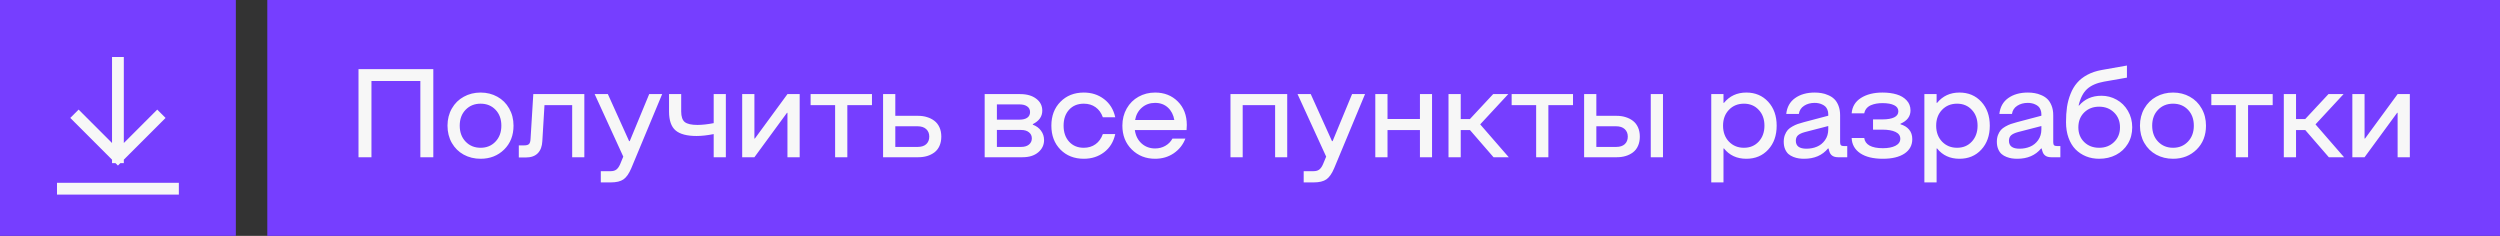
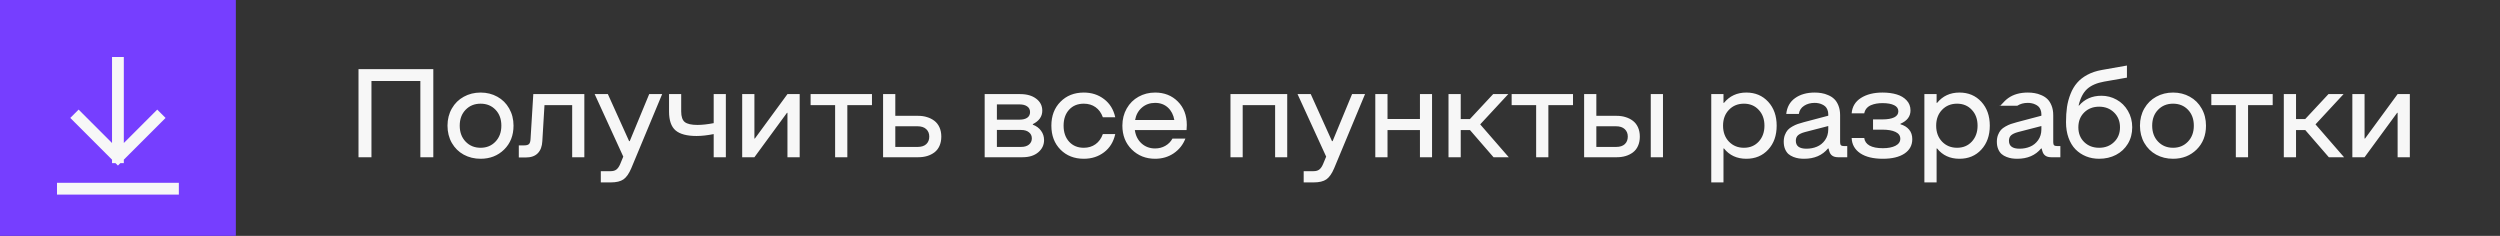
<svg xmlns="http://www.w3.org/2000/svg" width="318" height="30" viewBox="0 0 318 30" fill="none">
  <rect x="0" y="0" width="318" height="30" fill="#333333" stroke="none" />
  <rect width="30" height="30" fill="#763EFF" />
  <path d="M8 24H22M15 8V20M15 20L20 15M15 20L10 15" stroke="#F7F7F7" stroke-width="1.5" stroke-linecap="square" />
-   <rect width="284" height="30" transform="translate(34)" fill="#763EFF" />
-   <path d="M45.602 20V8.797H55.117V20H53.469V10.305H47.25V20H45.602ZM61.133 20.195C60.341 20.195 59.625 20.021 58.984 19.672C58.349 19.323 57.846 18.828 57.477 18.188C57.107 17.542 56.922 16.807 56.922 15.984C56.922 15.172 57.107 14.443 57.477 13.797C57.846 13.151 58.352 12.654 58.992 12.305C59.633 11.95 60.346 11.773 61.133 11.773C61.919 11.773 62.63 11.95 63.266 12.305C63.901 12.654 64.401 13.151 64.766 13.797C65.135 14.443 65.32 15.172 65.32 15.984C65.32 17.224 64.922 18.237 64.125 19.023C63.328 19.805 62.331 20.195 61.133 20.195ZM61.133 18.797C61.898 18.797 62.529 18.537 63.023 18.016C63.523 17.495 63.773 16.818 63.773 15.984C63.773 15.151 63.526 14.477 63.031 13.961C62.536 13.445 61.904 13.188 61.133 13.188C60.362 13.188 59.727 13.445 59.227 13.961C58.727 14.477 58.477 15.151 58.477 15.984C58.477 16.818 58.727 17.495 59.227 18.016C59.727 18.537 60.362 18.797 61.133 18.797ZM74.328 11.969V20H72.781V13.375H69.258L68.984 17.953C68.953 18.62 68.76 19.133 68.406 19.492C68.057 19.852 67.547 20.031 66.875 20.031H65.992V18.492H66.68C66.971 18.492 67.174 18.435 67.289 18.32C67.404 18.206 67.469 17.997 67.484 17.695L67.836 11.969H74.328ZM76.422 23.203V21.773H77.672C77.979 21.773 78.221 21.706 78.398 21.57C78.581 21.435 78.742 21.206 78.883 20.883L79.281 19.922L75.641 11.969H77.32L80.023 17.953H80.102L82.578 11.969H84.227L80.297 21.406C80.01 22.083 79.682 22.552 79.312 22.812C78.943 23.073 78.396 23.203 77.672 23.203H76.422ZM92.328 11.969V20H90.781V17.055C89.974 17.216 89.247 17.297 88.602 17.297C87.383 17.297 86.495 17.062 85.938 16.594C85.38 16.12 85.102 15.315 85.102 14.18V11.969H86.648V14.18C86.648 14.836 86.802 15.287 87.109 15.531C87.422 15.771 87.956 15.891 88.711 15.891C89.305 15.891 89.995 15.815 90.781 15.664V11.969H92.328ZM101.719 11.969V20H100.164V14.352H100.102L95.961 20H94.406V11.969H95.961V17.617H96.023L100.164 11.969H101.719ZM103.109 13.375V11.969H110.914V13.375H107.781V20H106.227V13.375H103.109ZM112.328 20V11.969H113.883V14.734H116.805C117.206 14.734 117.578 14.789 117.922 14.898C118.271 15.003 118.581 15.159 118.852 15.367C119.128 15.575 119.344 15.852 119.5 16.195C119.656 16.539 119.734 16.932 119.734 17.375C119.734 17.823 119.656 18.219 119.5 18.562C119.349 18.901 119.135 19.174 118.859 19.383C118.589 19.586 118.281 19.74 117.938 19.844C117.594 19.948 117.221 20 116.82 20H112.328ZM113.883 18.688H116.742C117.206 18.688 117.565 18.57 117.82 18.336C118.076 18.096 118.203 17.776 118.203 17.375C118.203 16.979 118.073 16.662 117.812 16.422C117.552 16.182 117.185 16.062 116.711 16.062H113.883V18.688ZM125.25 20V11.969H129.773C130.617 11.969 131.294 12.164 131.805 12.555C132.32 12.94 132.578 13.448 132.578 14.078C132.578 14.818 132.177 15.388 131.375 15.789V15.859C131.823 16.026 132.172 16.284 132.422 16.633C132.677 16.977 132.805 17.372 132.805 17.82C132.805 18.44 132.557 18.958 132.062 19.375C131.573 19.792 130.906 20 130.062 20H125.25ZM126.805 15.219H129.695C130.107 15.219 130.43 15.138 130.664 14.977C130.904 14.81 131.023 14.57 131.023 14.258C131.023 13.945 130.904 13.706 130.664 13.539C130.424 13.367 130.102 13.281 129.695 13.281H126.805V15.219ZM126.805 18.688H129.891C130.312 18.688 130.643 18.588 130.883 18.391C131.128 18.188 131.25 17.924 131.25 17.602C131.25 17.279 131.128 17.021 130.883 16.828C130.643 16.63 130.312 16.531 129.891 16.531H126.805V18.688ZM137.859 20.195C136.651 20.195 135.661 19.807 134.891 19.031C134.12 18.25 133.734 17.234 133.734 15.984C133.734 14.734 134.12 13.721 134.891 12.945C135.661 12.164 136.651 11.773 137.859 11.773C138.854 11.773 139.714 12.052 140.438 12.609C141.167 13.162 141.641 13.93 141.859 14.914H140.281C140.083 14.357 139.773 13.93 139.352 13.633C138.935 13.336 138.438 13.188 137.859 13.188C137.083 13.188 136.461 13.443 135.992 13.953C135.523 14.463 135.289 15.141 135.289 15.984C135.289 16.828 135.523 17.508 135.992 18.023C136.461 18.539 137.083 18.797 137.859 18.797C138.432 18.797 138.93 18.646 139.352 18.344C139.773 18.042 140.083 17.612 140.281 17.055H141.859C141.641 18.044 141.167 18.815 140.438 19.367C139.714 19.919 138.854 20.195 137.859 20.195ZM146.93 20.195C145.747 20.195 144.758 19.802 143.961 19.016C143.164 18.224 142.766 17.213 142.766 15.984C142.766 15.172 142.951 14.443 143.32 13.797C143.69 13.151 144.19 12.654 144.82 12.305C145.456 11.95 146.159 11.773 146.93 11.773C148.102 11.773 149.065 12.154 149.82 12.914C150.581 13.675 150.961 14.672 150.961 15.906L150.93 16.547H144.352C144.451 17.25 144.734 17.815 145.203 18.242C145.677 18.669 146.253 18.883 146.93 18.883C147.414 18.883 147.849 18.771 148.234 18.547C148.625 18.323 148.924 18.018 149.133 17.633H150.781C150.479 18.409 149.984 19.031 149.297 19.5C148.615 19.963 147.826 20.195 146.93 20.195ZM144.383 15.266H149.375C149.26 14.604 148.987 14.075 148.555 13.68C148.122 13.284 147.581 13.086 146.93 13.086C146.279 13.086 145.721 13.284 145.258 13.68C144.794 14.075 144.503 14.604 144.383 15.266ZM158.07 13.375V20H156.516V11.969H163.734V20H162.195V13.375H158.07ZM165.828 23.203V21.773H167.078C167.385 21.773 167.628 21.706 167.805 21.57C167.987 21.435 168.148 21.206 168.289 20.883L168.688 19.922L165.047 11.969H166.727L169.43 17.953H169.508L171.984 11.969H173.633L169.703 21.406C169.417 22.083 169.089 22.552 168.719 22.812C168.349 23.073 167.802 23.203 167.078 23.203H165.828ZM176.492 16.547V20H174.938V11.969H176.492V15.133H180.617V11.969H182.156V20H180.617V16.547H176.492ZM184.25 20V11.969H185.805V15.148H186.969L189.93 11.969H191.852L188.281 15.82L191.914 20H189.977L186.984 16.547H185.805V20H184.25ZM192.281 13.375V11.969H200.086V13.375H196.953V20H195.398V13.375H192.281ZM211.531 11.969V20H209.977V11.969H211.531ZM205.672 20H201.5V11.969H203.055V14.734H205.656C206.057 14.734 206.43 14.789 206.773 14.898C207.122 15.003 207.432 15.159 207.703 15.367C207.979 15.575 208.195 15.852 208.352 16.195C208.508 16.539 208.586 16.932 208.586 17.375C208.586 17.823 208.508 18.219 208.352 18.562C208.201 18.901 207.987 19.174 207.711 19.383C207.44 19.586 207.133 19.74 206.789 19.844C206.445 19.948 206.073 20 205.672 20ZM203.055 16.062V18.688H205.594C206.057 18.688 206.417 18.57 206.672 18.336C206.927 18.096 207.055 17.776 207.055 17.375C207.055 16.979 206.924 16.662 206.664 16.422C206.404 16.182 206.036 16.062 205.562 16.062H203.055ZM222.133 11.773C223.268 11.773 224.195 12.164 224.914 12.945C225.633 13.727 225.992 14.74 225.992 15.984C225.992 17.24 225.633 18.255 224.914 19.031C224.201 19.807 223.273 20.195 222.133 20.195C220.935 20.195 219.987 19.758 219.289 18.883H219.227V23.203H217.672V11.969H219.227V13.086H219.289C220.003 12.211 220.951 11.773 222.133 11.773ZM219.922 18.016C220.427 18.537 221.062 18.797 221.828 18.797C222.594 18.797 223.219 18.537 223.703 18.016C224.193 17.49 224.438 16.812 224.438 15.984C224.438 15.156 224.193 14.484 223.703 13.969C223.219 13.448 222.594 13.188 221.828 13.188C221.057 13.188 220.422 13.448 219.922 13.969C219.422 14.49 219.172 15.162 219.172 15.984C219.172 16.812 219.422 17.49 219.922 18.016ZM229.484 20.195C229.245 20.195 229.018 20.18 228.805 20.148C228.591 20.117 228.362 20.055 228.117 19.961C227.878 19.867 227.669 19.745 227.492 19.594C227.32 19.443 227.177 19.234 227.062 18.969C226.948 18.698 226.891 18.385 226.891 18.031C226.891 17.708 226.94 17.419 227.039 17.164C227.138 16.909 227.26 16.698 227.406 16.531C227.557 16.365 227.753 16.216 227.992 16.086C228.232 15.95 228.458 15.846 228.672 15.773C228.891 15.695 229.151 15.617 229.453 15.539L232.555 14.719V14.531C232.555 14.318 232.518 14.125 232.445 13.953C232.378 13.781 232.286 13.643 232.172 13.539C232.057 13.435 231.922 13.349 231.766 13.281C231.615 13.208 231.461 13.159 231.305 13.133C231.154 13.102 230.995 13.086 230.828 13.086C230.312 13.086 229.865 13.208 229.484 13.453C229.104 13.698 228.88 14.044 228.812 14.492H227.211C227.305 13.617 227.68 12.945 228.336 12.477C228.997 12.008 229.828 11.773 230.828 11.773C231.13 11.773 231.417 11.797 231.688 11.844C231.964 11.885 232.25 11.971 232.547 12.102C232.849 12.227 233.107 12.393 233.32 12.602C233.534 12.805 233.711 13.083 233.852 13.438C233.992 13.787 234.062 14.193 234.062 14.656V18.094C234.062 18.271 234.096 18.396 234.164 18.469C234.237 18.542 234.362 18.578 234.539 18.578H234.969V20H233.805C233.195 20 232.82 19.74 232.68 19.219L232.586 18.883H232.523C231.799 19.758 230.786 20.195 229.484 20.195ZM229.773 18.914C230.263 18.914 230.711 18.828 231.117 18.656C231.529 18.484 231.87 18.208 232.141 17.828C232.417 17.443 232.555 16.982 232.555 16.445V16.031L229.594 16.797C229.188 16.906 228.891 17.044 228.703 17.211C228.521 17.378 228.43 17.609 228.43 17.906C228.43 18.578 228.878 18.914 229.773 18.914ZM239.5 20.195C238.276 20.195 237.315 19.961 236.617 19.492C235.924 19.018 235.562 18.372 235.531 17.555H237.133C237.18 17.966 237.404 18.287 237.805 18.516C238.211 18.74 238.776 18.852 239.5 18.852C240.167 18.852 240.703 18.747 241.109 18.539C241.516 18.326 241.719 18.029 241.719 17.648C241.719 17.263 241.516 16.974 241.109 16.781C240.703 16.588 240.151 16.492 239.453 16.492H238.25V15.188H239.453C240.089 15.188 240.583 15.102 240.938 14.93C241.292 14.758 241.469 14.5 241.469 14.156C241.469 13.812 241.292 13.555 240.938 13.383C240.583 13.206 240.089 13.117 239.453 13.117C239.177 13.117 238.917 13.138 238.672 13.18C238.432 13.221 238.201 13.289 237.977 13.383C237.758 13.477 237.573 13.612 237.422 13.789C237.276 13.966 237.18 14.175 237.133 14.414H235.531C235.599 13.57 235.992 12.919 236.711 12.461C237.43 12.003 238.344 11.773 239.453 11.773C240.13 11.773 240.729 11.852 241.25 12.008C241.776 12.164 242.201 12.417 242.523 12.766C242.852 13.115 243.016 13.542 243.016 14.047C243.016 14.807 242.589 15.372 241.734 15.742V15.805C242.203 15.94 242.57 16.167 242.836 16.484C243.107 16.802 243.242 17.206 243.242 17.695C243.242 18.482 242.909 19.096 242.242 19.539C241.576 19.977 240.661 20.195 239.5 20.195ZM249.242 11.773C250.378 11.773 251.305 12.164 252.023 12.945C252.742 13.727 253.102 14.74 253.102 15.984C253.102 17.24 252.742 18.255 252.023 19.031C251.31 19.807 250.383 20.195 249.242 20.195C248.044 20.195 247.096 19.758 246.398 18.883H246.336V23.203H244.781V11.969H246.336V13.086H246.398C247.112 12.211 248.06 11.773 249.242 11.773ZM247.031 18.016C247.536 18.537 248.172 18.797 248.938 18.797C249.703 18.797 250.328 18.537 250.812 18.016C251.302 17.49 251.547 16.812 251.547 15.984C251.547 15.156 251.302 14.484 250.812 13.969C250.328 13.448 249.703 13.188 248.938 13.188C248.167 13.188 247.531 13.448 247.031 13.969C246.531 14.49 246.281 15.162 246.281 15.984C246.281 16.812 246.531 17.49 247.031 18.016ZM256.594 20.195C256.354 20.195 256.128 20.18 255.914 20.148C255.701 20.117 255.471 20.055 255.227 19.961C254.987 19.867 254.779 19.745 254.602 19.594C254.43 19.443 254.286 19.234 254.172 18.969C254.057 18.698 254 18.385 254 18.031C254 17.708 254.049 17.419 254.148 17.164C254.247 16.909 254.37 16.698 254.516 16.531C254.667 16.365 254.862 16.216 255.102 16.086C255.341 15.95 255.568 15.846 255.781 15.773C256 15.695 256.26 15.617 256.562 15.539L259.664 14.719V14.531C259.664 14.318 259.628 14.125 259.555 13.953C259.487 13.781 259.396 13.643 259.281 13.539C259.167 13.435 259.031 13.349 258.875 13.281C258.724 13.208 258.57 13.159 258.414 13.133C258.263 13.102 258.104 13.086 257.938 13.086C257.422 13.086 256.974 13.208 256.594 13.453C256.214 13.698 255.99 14.044 255.922 14.492H254.32C254.414 13.617 254.789 12.945 255.445 12.477C256.107 12.008 256.938 11.773 257.938 11.773C258.24 11.773 258.526 11.797 258.797 11.844C259.073 11.885 259.359 11.971 259.656 12.102C259.958 12.227 260.216 12.393 260.43 12.602C260.643 12.805 260.82 13.083 260.961 13.438C261.102 13.787 261.172 14.193 261.172 14.656V18.094C261.172 18.271 261.206 18.396 261.273 18.469C261.346 18.542 261.471 18.578 261.648 18.578H262.078V20H260.914C260.305 20 259.93 19.74 259.789 19.219L259.695 18.883H259.633C258.909 19.758 257.896 20.195 256.594 20.195ZM256.883 18.914C257.372 18.914 257.82 18.828 258.227 18.656C258.638 18.484 258.979 18.208 259.25 17.828C259.526 17.443 259.664 16.982 259.664 16.445V16.031L256.703 16.797C256.297 16.906 256 17.044 255.812 17.211C255.63 17.378 255.539 17.609 255.539 17.906C255.539 18.578 255.987 18.914 256.883 18.914ZM267.008 20.195C266.404 20.195 265.846 20.091 265.336 19.883C264.826 19.674 264.38 19.378 264 18.992C263.625 18.607 263.331 18.12 263.117 17.531C262.904 16.938 262.797 16.273 262.797 15.539C262.797 14.831 262.839 14.188 262.922 13.609C263.01 13.031 263.161 12.474 263.375 11.938C263.589 11.396 263.865 10.93 264.203 10.539C264.542 10.143 264.977 9.802 265.508 9.516C266.039 9.229 266.656 9.023 267.359 8.898L270.547 8.336V9.875L267.633 10.383C266.711 10.55 265.997 10.859 265.492 11.312C264.987 11.766 264.622 12.469 264.398 13.422H264.461C265.18 12.594 266.125 12.18 267.297 12.18C267.995 12.18 268.641 12.346 269.234 12.68C269.833 13.008 270.312 13.482 270.672 14.102C271.036 14.721 271.219 15.419 271.219 16.195C271.219 16.977 271.034 17.674 270.664 18.289C270.294 18.898 269.789 19.37 269.148 19.703C268.513 20.031 267.799 20.195 267.008 20.195ZM265.109 18.07C265.609 18.555 266.242 18.797 267.008 18.797C267.773 18.797 268.406 18.555 268.906 18.07C269.411 17.586 269.664 16.961 269.664 16.195C269.664 15.425 269.411 14.794 268.906 14.305C268.406 13.815 267.773 13.57 267.008 13.57C266.242 13.57 265.609 13.815 265.109 14.305C264.615 14.794 264.367 15.425 264.367 16.195C264.367 16.961 264.615 17.586 265.109 18.07ZM276.414 20.195C275.622 20.195 274.906 20.021 274.266 19.672C273.63 19.323 273.128 18.828 272.758 18.188C272.388 17.542 272.203 16.807 272.203 15.984C272.203 15.172 272.388 14.443 272.758 13.797C273.128 13.151 273.633 12.654 274.273 12.305C274.914 11.95 275.628 11.773 276.414 11.773C277.201 11.773 277.911 11.95 278.547 12.305C279.182 12.654 279.682 13.151 280.047 13.797C280.417 14.443 280.602 15.172 280.602 15.984C280.602 17.224 280.203 18.237 279.406 19.023C278.609 19.805 277.612 20.195 276.414 20.195ZM276.414 18.797C277.18 18.797 277.81 18.537 278.305 18.016C278.805 17.495 279.055 16.818 279.055 15.984C279.055 15.151 278.807 14.477 278.312 13.961C277.818 13.445 277.185 13.188 276.414 13.188C275.643 13.188 275.008 13.445 274.508 13.961C274.008 14.477 273.758 15.151 273.758 15.984C273.758 16.818 274.008 17.495 274.508 18.016C275.008 18.537 275.643 18.797 276.414 18.797ZM281.281 13.375V11.969H289.086V13.375H285.953V20H284.398V13.375H281.281ZM290.5 20V11.969H292.055V15.148H293.219L296.18 11.969H298.102L294.531 15.82L298.164 20H296.227L293.234 16.547H292.055V20H290.5ZM306.531 11.969V20H304.977V14.352H304.914L300.773 20H299.219V11.969H300.773V17.617H300.836L304.977 11.969H306.531Z" fill="#F7F7F7" />
+   <path d="M45.602 20V8.797H55.117V20H53.469V10.305H47.25V20H45.602ZM61.133 20.195C60.341 20.195 59.625 20.021 58.984 19.672C58.349 19.323 57.846 18.828 57.477 18.188C57.107 17.542 56.922 16.807 56.922 15.984C56.922 15.172 57.107 14.443 57.477 13.797C57.846 13.151 58.352 12.654 58.992 12.305C59.633 11.95 60.346 11.773 61.133 11.773C61.919 11.773 62.63 11.95 63.266 12.305C63.901 12.654 64.401 13.151 64.766 13.797C65.135 14.443 65.32 15.172 65.32 15.984C65.32 17.224 64.922 18.237 64.125 19.023C63.328 19.805 62.331 20.195 61.133 20.195ZM61.133 18.797C61.898 18.797 62.529 18.537 63.023 18.016C63.523 17.495 63.773 16.818 63.773 15.984C63.773 15.151 63.526 14.477 63.031 13.961C62.536 13.445 61.904 13.188 61.133 13.188C60.362 13.188 59.727 13.445 59.227 13.961C58.727 14.477 58.477 15.151 58.477 15.984C58.477 16.818 58.727 17.495 59.227 18.016C59.727 18.537 60.362 18.797 61.133 18.797ZM74.328 11.969V20H72.781V13.375H69.258L68.984 17.953C68.953 18.62 68.76 19.133 68.406 19.492C68.057 19.852 67.547 20.031 66.875 20.031H65.992V18.492H66.68C66.971 18.492 67.174 18.435 67.289 18.32C67.404 18.206 67.469 17.997 67.484 17.695L67.836 11.969H74.328ZM76.422 23.203V21.773H77.672C77.979 21.773 78.221 21.706 78.398 21.57C78.581 21.435 78.742 21.206 78.883 20.883L79.281 19.922L75.641 11.969H77.32L80.023 17.953H80.102L82.578 11.969H84.227L80.297 21.406C80.01 22.083 79.682 22.552 79.312 22.812C78.943 23.073 78.396 23.203 77.672 23.203H76.422ZM92.328 11.969V20H90.781V17.055C89.974 17.216 89.247 17.297 88.602 17.297C87.383 17.297 86.495 17.062 85.938 16.594C85.38 16.12 85.102 15.315 85.102 14.18V11.969H86.648V14.18C86.648 14.836 86.802 15.287 87.109 15.531C87.422 15.771 87.956 15.891 88.711 15.891C89.305 15.891 89.995 15.815 90.781 15.664V11.969H92.328ZM101.719 11.969V20H100.164V14.352H100.102L95.961 20H94.406V11.969H95.961V17.617H96.023L100.164 11.969H101.719ZM103.109 13.375V11.969H110.914V13.375H107.781V20H106.227V13.375H103.109ZM112.328 20V11.969H113.883V14.734H116.805C117.206 14.734 117.578 14.789 117.922 14.898C118.271 15.003 118.581 15.159 118.852 15.367C119.128 15.575 119.344 15.852 119.5 16.195C119.656 16.539 119.734 16.932 119.734 17.375C119.734 17.823 119.656 18.219 119.5 18.562C119.349 18.901 119.135 19.174 118.859 19.383C118.589 19.586 118.281 19.74 117.938 19.844C117.594 19.948 117.221 20 116.82 20H112.328ZM113.883 18.688H116.742C117.206 18.688 117.565 18.57 117.82 18.336C118.076 18.096 118.203 17.776 118.203 17.375C118.203 16.979 118.073 16.662 117.812 16.422C117.552 16.182 117.185 16.062 116.711 16.062H113.883V18.688ZM125.25 20V11.969H129.773C130.617 11.969 131.294 12.164 131.805 12.555C132.32 12.94 132.578 13.448 132.578 14.078C132.578 14.818 132.177 15.388 131.375 15.789V15.859C131.823 16.026 132.172 16.284 132.422 16.633C132.677 16.977 132.805 17.372 132.805 17.82C132.805 18.44 132.557 18.958 132.062 19.375C131.573 19.792 130.906 20 130.062 20H125.25ZM126.805 15.219H129.695C130.107 15.219 130.43 15.138 130.664 14.977C130.904 14.81 131.023 14.57 131.023 14.258C131.023 13.945 130.904 13.706 130.664 13.539C130.424 13.367 130.102 13.281 129.695 13.281H126.805V15.219ZM126.805 18.688H129.891C130.312 18.688 130.643 18.588 130.883 18.391C131.128 18.188 131.25 17.924 131.25 17.602C131.25 17.279 131.128 17.021 130.883 16.828C130.643 16.63 130.312 16.531 129.891 16.531H126.805V18.688ZM137.859 20.195C136.651 20.195 135.661 19.807 134.891 19.031C134.12 18.25 133.734 17.234 133.734 15.984C133.734 14.734 134.12 13.721 134.891 12.945C135.661 12.164 136.651 11.773 137.859 11.773C138.854 11.773 139.714 12.052 140.438 12.609C141.167 13.162 141.641 13.93 141.859 14.914H140.281C140.083 14.357 139.773 13.93 139.352 13.633C138.935 13.336 138.438 13.188 137.859 13.188C137.083 13.188 136.461 13.443 135.992 13.953C135.523 14.463 135.289 15.141 135.289 15.984C135.289 16.828 135.523 17.508 135.992 18.023C136.461 18.539 137.083 18.797 137.859 18.797C138.432 18.797 138.93 18.646 139.352 18.344C139.773 18.042 140.083 17.612 140.281 17.055H141.859C141.641 18.044 141.167 18.815 140.438 19.367C139.714 19.919 138.854 20.195 137.859 20.195ZM146.93 20.195C145.747 20.195 144.758 19.802 143.961 19.016C143.164 18.224 142.766 17.213 142.766 15.984C142.766 15.172 142.951 14.443 143.32 13.797C143.69 13.151 144.19 12.654 144.82 12.305C145.456 11.95 146.159 11.773 146.93 11.773C148.102 11.773 149.065 12.154 149.82 12.914C150.581 13.675 150.961 14.672 150.961 15.906L150.93 16.547H144.352C144.451 17.25 144.734 17.815 145.203 18.242C145.677 18.669 146.253 18.883 146.93 18.883C147.414 18.883 147.849 18.771 148.234 18.547C148.625 18.323 148.924 18.018 149.133 17.633H150.781C150.479 18.409 149.984 19.031 149.297 19.5C148.615 19.963 147.826 20.195 146.93 20.195ZM144.383 15.266H149.375C149.26 14.604 148.987 14.075 148.555 13.68C148.122 13.284 147.581 13.086 146.93 13.086C146.279 13.086 145.721 13.284 145.258 13.68C144.794 14.075 144.503 14.604 144.383 15.266ZM158.07 13.375V20H156.516V11.969H163.734V20H162.195V13.375H158.07ZM165.828 23.203V21.773H167.078C167.385 21.773 167.628 21.706 167.805 21.57C167.987 21.435 168.148 21.206 168.289 20.883L168.688 19.922L165.047 11.969H166.727L169.43 17.953H169.508L171.984 11.969H173.633L169.703 21.406C169.417 22.083 169.089 22.552 168.719 22.812C168.349 23.073 167.802 23.203 167.078 23.203H165.828ZM176.492 16.547V20H174.938V11.969H176.492V15.133H180.617V11.969H182.156V20H180.617V16.547H176.492ZM184.25 20V11.969H185.805V15.148H186.969L189.93 11.969H191.852L188.281 15.82L191.914 20H189.977L186.984 16.547H185.805V20H184.25ZM192.281 13.375V11.969H200.086V13.375H196.953V20H195.398V13.375H192.281ZM211.531 11.969V20H209.977V11.969H211.531ZM205.672 20H201.5V11.969H203.055V14.734H205.656C206.057 14.734 206.43 14.789 206.773 14.898C207.122 15.003 207.432 15.159 207.703 15.367C207.979 15.575 208.195 15.852 208.352 16.195C208.508 16.539 208.586 16.932 208.586 17.375C208.586 17.823 208.508 18.219 208.352 18.562C208.201 18.901 207.987 19.174 207.711 19.383C207.44 19.586 207.133 19.74 206.789 19.844C206.445 19.948 206.073 20 205.672 20ZM203.055 16.062V18.688H205.594C206.057 18.688 206.417 18.57 206.672 18.336C206.927 18.096 207.055 17.776 207.055 17.375C207.055 16.979 206.924 16.662 206.664 16.422C206.404 16.182 206.036 16.062 205.562 16.062H203.055ZM222.133 11.773C223.268 11.773 224.195 12.164 224.914 12.945C225.633 13.727 225.992 14.74 225.992 15.984C225.992 17.24 225.633 18.255 224.914 19.031C224.201 19.807 223.273 20.195 222.133 20.195C220.935 20.195 219.987 19.758 219.289 18.883H219.227V23.203H217.672V11.969H219.227V13.086H219.289C220.003 12.211 220.951 11.773 222.133 11.773ZM219.922 18.016C220.427 18.537 221.062 18.797 221.828 18.797C222.594 18.797 223.219 18.537 223.703 18.016C224.193 17.49 224.438 16.812 224.438 15.984C224.438 15.156 224.193 14.484 223.703 13.969C223.219 13.448 222.594 13.188 221.828 13.188C221.057 13.188 220.422 13.448 219.922 13.969C219.422 14.49 219.172 15.162 219.172 15.984C219.172 16.812 219.422 17.49 219.922 18.016ZM229.484 20.195C229.245 20.195 229.018 20.18 228.805 20.148C228.591 20.117 228.362 20.055 228.117 19.961C227.878 19.867 227.669 19.745 227.492 19.594C227.32 19.443 227.177 19.234 227.062 18.969C226.948 18.698 226.891 18.385 226.891 18.031C226.891 17.708 226.94 17.419 227.039 17.164C227.138 16.909 227.26 16.698 227.406 16.531C227.557 16.365 227.753 16.216 227.992 16.086C228.232 15.95 228.458 15.846 228.672 15.773C228.891 15.695 229.151 15.617 229.453 15.539L232.555 14.719V14.531C232.555 14.318 232.518 14.125 232.445 13.953C232.378 13.781 232.286 13.643 232.172 13.539C232.057 13.435 231.922 13.349 231.766 13.281C231.615 13.208 231.461 13.159 231.305 13.133C231.154 13.102 230.995 13.086 230.828 13.086C230.312 13.086 229.865 13.208 229.484 13.453C229.104 13.698 228.88 14.044 228.812 14.492H227.211C227.305 13.617 227.68 12.945 228.336 12.477C228.997 12.008 229.828 11.773 230.828 11.773C231.13 11.773 231.417 11.797 231.688 11.844C231.964 11.885 232.25 11.971 232.547 12.102C232.849 12.227 233.107 12.393 233.32 12.602C233.534 12.805 233.711 13.083 233.852 13.438C233.992 13.787 234.062 14.193 234.062 14.656V18.094C234.062 18.271 234.096 18.396 234.164 18.469C234.237 18.542 234.362 18.578 234.539 18.578H234.969V20H233.805C233.195 20 232.82 19.74 232.68 19.219L232.586 18.883H232.523C231.799 19.758 230.786 20.195 229.484 20.195ZM229.773 18.914C230.263 18.914 230.711 18.828 231.117 18.656C231.529 18.484 231.87 18.208 232.141 17.828C232.417 17.443 232.555 16.982 232.555 16.445V16.031L229.594 16.797C229.188 16.906 228.891 17.044 228.703 17.211C228.521 17.378 228.43 17.609 228.43 17.906C228.43 18.578 228.878 18.914 229.773 18.914ZM239.5 20.195C238.276 20.195 237.315 19.961 236.617 19.492C235.924 19.018 235.562 18.372 235.531 17.555H237.133C237.18 17.966 237.404 18.287 237.805 18.516C238.211 18.74 238.776 18.852 239.5 18.852C240.167 18.852 240.703 18.747 241.109 18.539C241.516 18.326 241.719 18.029 241.719 17.648C241.719 17.263 241.516 16.974 241.109 16.781C240.703 16.588 240.151 16.492 239.453 16.492H238.25V15.188H239.453C240.089 15.188 240.583 15.102 240.938 14.93C241.292 14.758 241.469 14.5 241.469 14.156C241.469 13.812 241.292 13.555 240.938 13.383C240.583 13.206 240.089 13.117 239.453 13.117C239.177 13.117 238.917 13.138 238.672 13.18C238.432 13.221 238.201 13.289 237.977 13.383C237.758 13.477 237.573 13.612 237.422 13.789C237.276 13.966 237.18 14.175 237.133 14.414H235.531C235.599 13.57 235.992 12.919 236.711 12.461C237.43 12.003 238.344 11.773 239.453 11.773C240.13 11.773 240.729 11.852 241.25 12.008C241.776 12.164 242.201 12.417 242.523 12.766C242.852 13.115 243.016 13.542 243.016 14.047C243.016 14.807 242.589 15.372 241.734 15.742V15.805C242.203 15.94 242.57 16.167 242.836 16.484C243.107 16.802 243.242 17.206 243.242 17.695C243.242 18.482 242.909 19.096 242.242 19.539C241.576 19.977 240.661 20.195 239.5 20.195ZM249.242 11.773C250.378 11.773 251.305 12.164 252.023 12.945C252.742 13.727 253.102 14.74 253.102 15.984C253.102 17.24 252.742 18.255 252.023 19.031C251.31 19.807 250.383 20.195 249.242 20.195C248.044 20.195 247.096 19.758 246.398 18.883H246.336V23.203H244.781V11.969H246.336V13.086H246.398C247.112 12.211 248.06 11.773 249.242 11.773ZM247.031 18.016C247.536 18.537 248.172 18.797 248.938 18.797C249.703 18.797 250.328 18.537 250.812 18.016C251.302 17.49 251.547 16.812 251.547 15.984C251.547 15.156 251.302 14.484 250.812 13.969C250.328 13.448 249.703 13.188 248.938 13.188C248.167 13.188 247.531 13.448 247.031 13.969C246.531 14.49 246.281 15.162 246.281 15.984C246.281 16.812 246.531 17.49 247.031 18.016ZM256.594 20.195C256.354 20.195 256.128 20.18 255.914 20.148C255.701 20.117 255.471 20.055 255.227 19.961C254.987 19.867 254.779 19.745 254.602 19.594C254.43 19.443 254.286 19.234 254.172 18.969C254.057 18.698 254 18.385 254 18.031C254 17.708 254.049 17.419 254.148 17.164C254.247 16.909 254.37 16.698 254.516 16.531C254.667 16.365 254.862 16.216 255.102 16.086C255.341 15.95 255.568 15.846 255.781 15.773C256 15.695 256.26 15.617 256.562 15.539L259.664 14.719V14.531C259.664 14.318 259.628 14.125 259.555 13.953C259.487 13.781 259.396 13.643 259.281 13.539C259.167 13.435 259.031 13.349 258.875 13.281C258.724 13.208 258.57 13.159 258.414 13.133C258.263 13.102 258.104 13.086 257.938 13.086C257.422 13.086 256.974 13.208 256.594 13.453H254.32C254.414 13.617 254.789 12.945 255.445 12.477C256.107 12.008 256.938 11.773 257.938 11.773C258.24 11.773 258.526 11.797 258.797 11.844C259.073 11.885 259.359 11.971 259.656 12.102C259.958 12.227 260.216 12.393 260.43 12.602C260.643 12.805 260.82 13.083 260.961 13.438C261.102 13.787 261.172 14.193 261.172 14.656V18.094C261.172 18.271 261.206 18.396 261.273 18.469C261.346 18.542 261.471 18.578 261.648 18.578H262.078V20H260.914C260.305 20 259.93 19.74 259.789 19.219L259.695 18.883H259.633C258.909 19.758 257.896 20.195 256.594 20.195ZM256.883 18.914C257.372 18.914 257.82 18.828 258.227 18.656C258.638 18.484 258.979 18.208 259.25 17.828C259.526 17.443 259.664 16.982 259.664 16.445V16.031L256.703 16.797C256.297 16.906 256 17.044 255.812 17.211C255.63 17.378 255.539 17.609 255.539 17.906C255.539 18.578 255.987 18.914 256.883 18.914ZM267.008 20.195C266.404 20.195 265.846 20.091 265.336 19.883C264.826 19.674 264.38 19.378 264 18.992C263.625 18.607 263.331 18.12 263.117 17.531C262.904 16.938 262.797 16.273 262.797 15.539C262.797 14.831 262.839 14.188 262.922 13.609C263.01 13.031 263.161 12.474 263.375 11.938C263.589 11.396 263.865 10.93 264.203 10.539C264.542 10.143 264.977 9.802 265.508 9.516C266.039 9.229 266.656 9.023 267.359 8.898L270.547 8.336V9.875L267.633 10.383C266.711 10.55 265.997 10.859 265.492 11.312C264.987 11.766 264.622 12.469 264.398 13.422H264.461C265.18 12.594 266.125 12.18 267.297 12.18C267.995 12.18 268.641 12.346 269.234 12.68C269.833 13.008 270.312 13.482 270.672 14.102C271.036 14.721 271.219 15.419 271.219 16.195C271.219 16.977 271.034 17.674 270.664 18.289C270.294 18.898 269.789 19.37 269.148 19.703C268.513 20.031 267.799 20.195 267.008 20.195ZM265.109 18.07C265.609 18.555 266.242 18.797 267.008 18.797C267.773 18.797 268.406 18.555 268.906 18.07C269.411 17.586 269.664 16.961 269.664 16.195C269.664 15.425 269.411 14.794 268.906 14.305C268.406 13.815 267.773 13.57 267.008 13.57C266.242 13.57 265.609 13.815 265.109 14.305C264.615 14.794 264.367 15.425 264.367 16.195C264.367 16.961 264.615 17.586 265.109 18.07ZM276.414 20.195C275.622 20.195 274.906 20.021 274.266 19.672C273.63 19.323 273.128 18.828 272.758 18.188C272.388 17.542 272.203 16.807 272.203 15.984C272.203 15.172 272.388 14.443 272.758 13.797C273.128 13.151 273.633 12.654 274.273 12.305C274.914 11.95 275.628 11.773 276.414 11.773C277.201 11.773 277.911 11.95 278.547 12.305C279.182 12.654 279.682 13.151 280.047 13.797C280.417 14.443 280.602 15.172 280.602 15.984C280.602 17.224 280.203 18.237 279.406 19.023C278.609 19.805 277.612 20.195 276.414 20.195ZM276.414 18.797C277.18 18.797 277.81 18.537 278.305 18.016C278.805 17.495 279.055 16.818 279.055 15.984C279.055 15.151 278.807 14.477 278.312 13.961C277.818 13.445 277.185 13.188 276.414 13.188C275.643 13.188 275.008 13.445 274.508 13.961C274.008 14.477 273.758 15.151 273.758 15.984C273.758 16.818 274.008 17.495 274.508 18.016C275.008 18.537 275.643 18.797 276.414 18.797ZM281.281 13.375V11.969H289.086V13.375H285.953V20H284.398V13.375H281.281ZM290.5 20V11.969H292.055V15.148H293.219L296.18 11.969H298.102L294.531 15.82L298.164 20H296.227L293.234 16.547H292.055V20H290.5ZM306.531 11.969V20H304.977V14.352H304.914L300.773 20H299.219V11.969H300.773V17.617H300.836L304.977 11.969H306.531Z" fill="#F7F7F7" />
</svg>